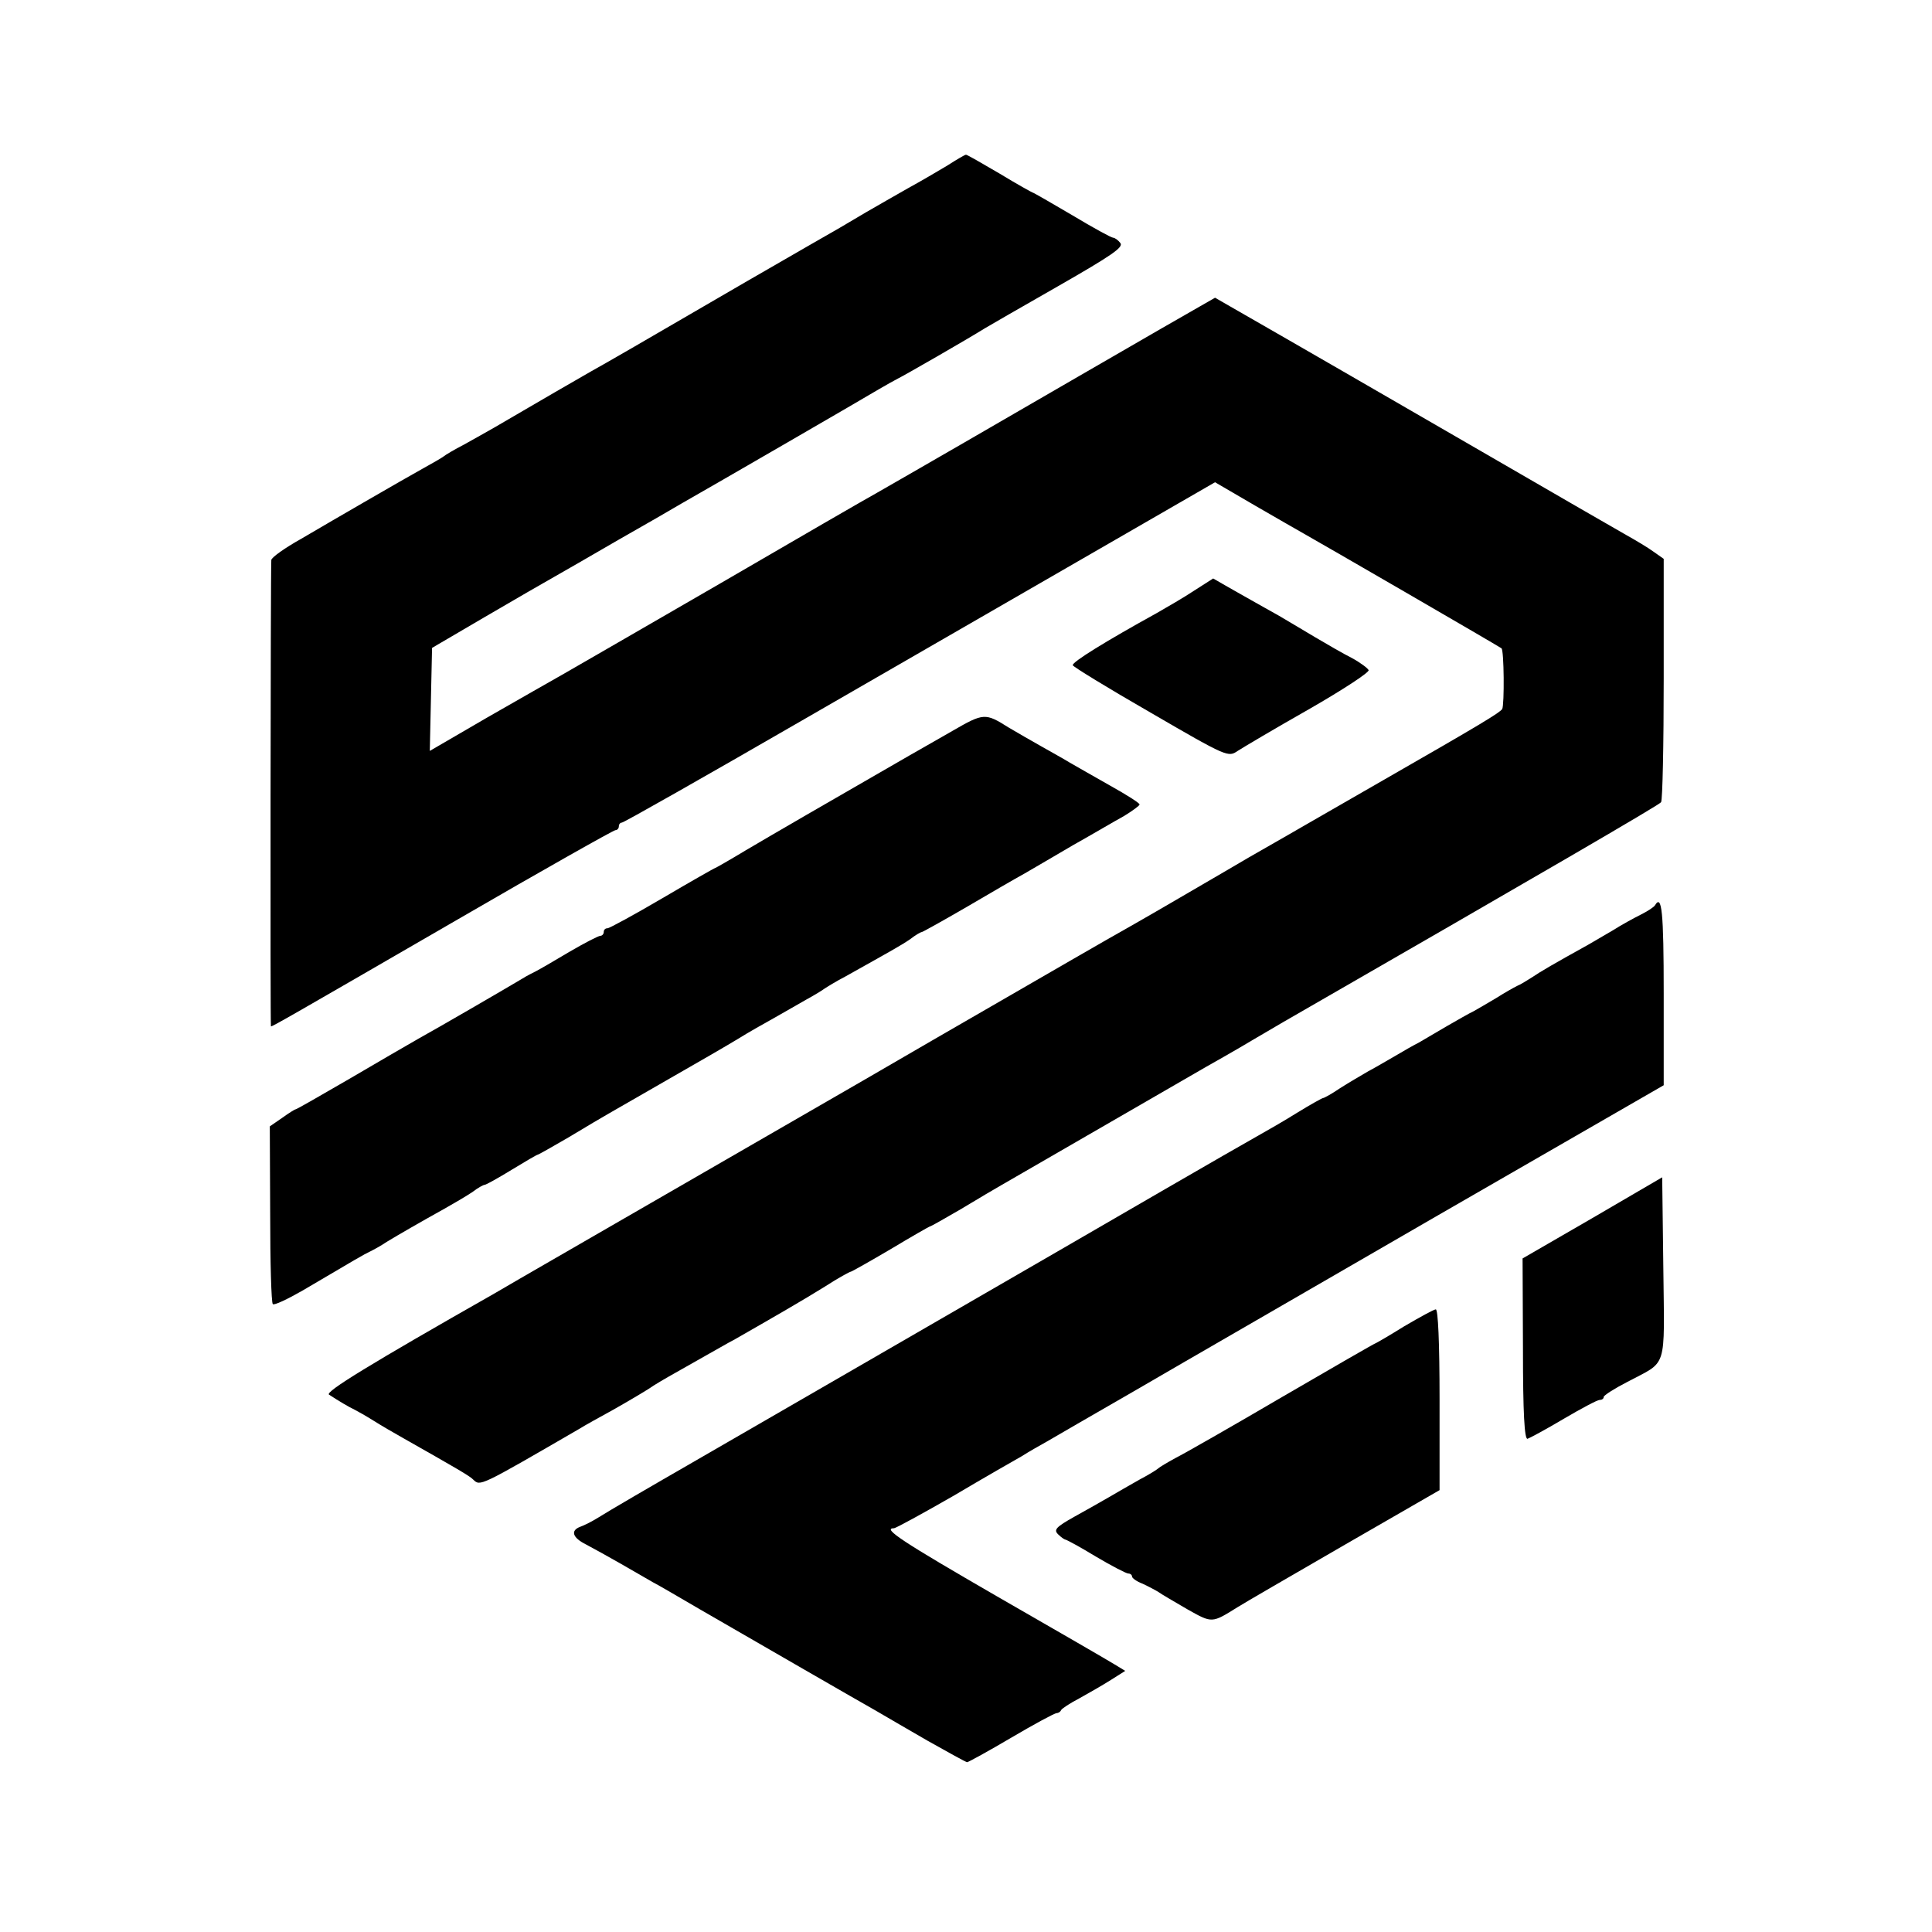
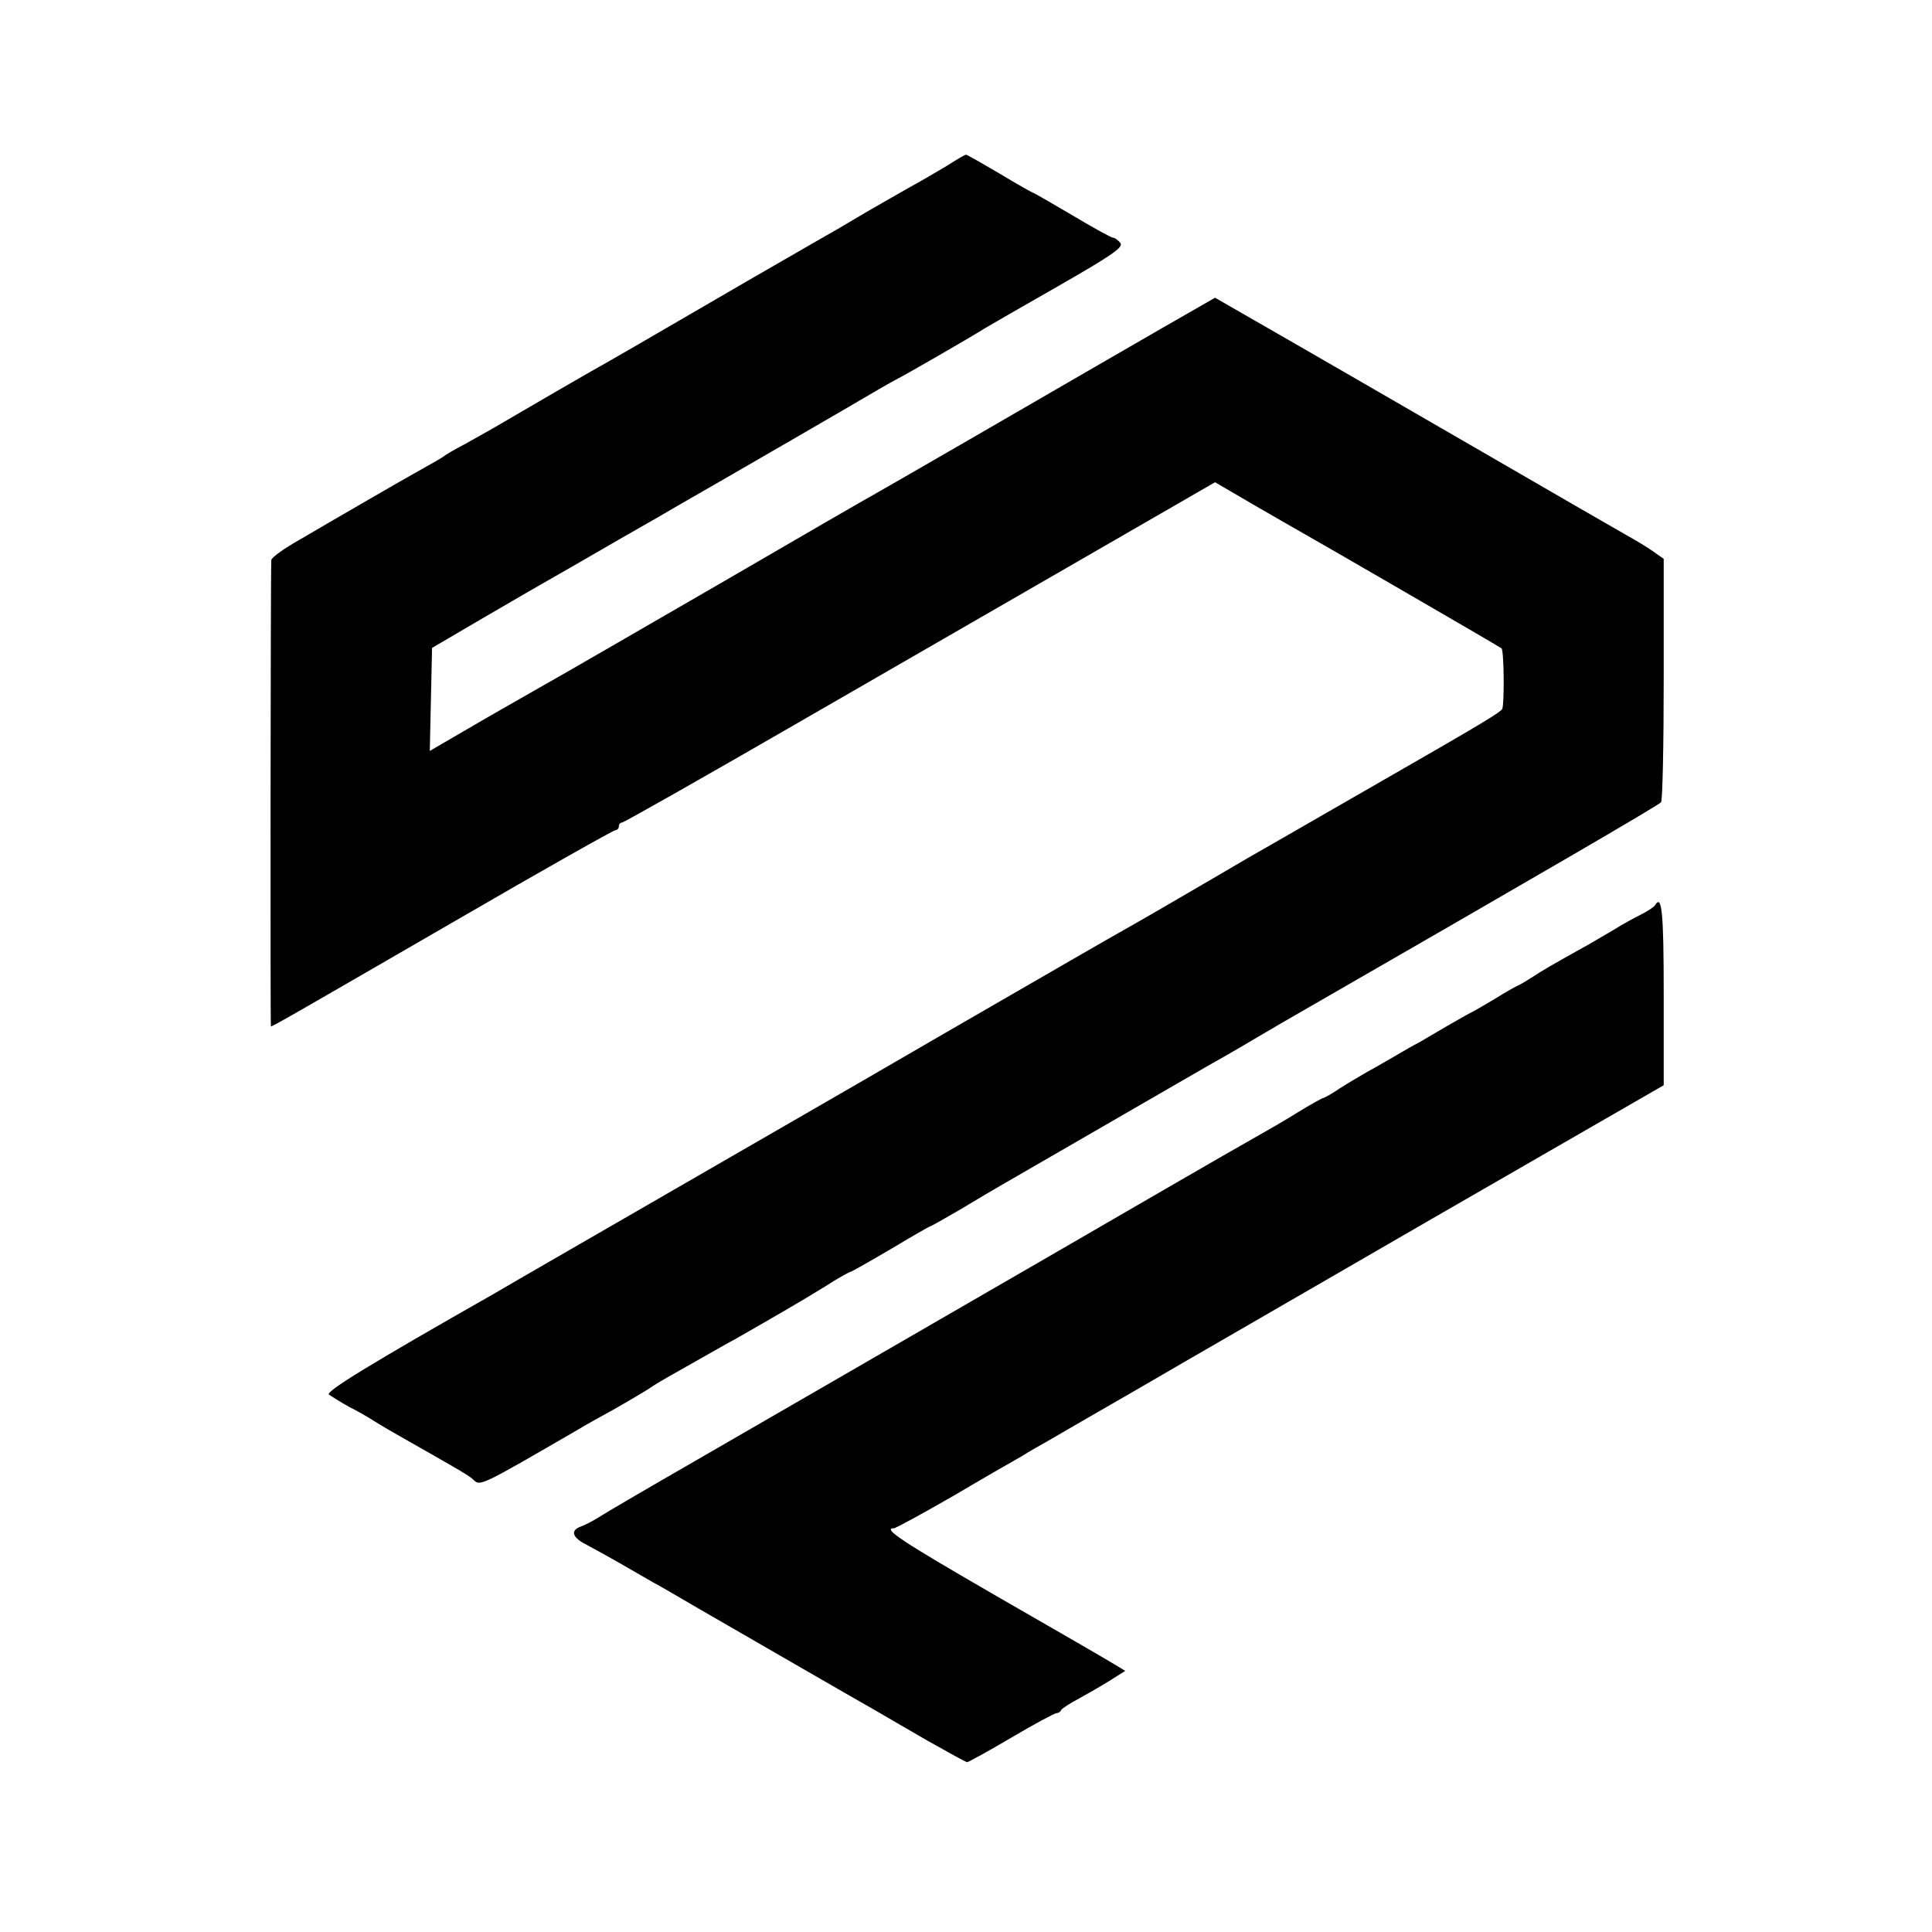
<svg xmlns="http://www.w3.org/2000/svg" version="1.0" width="512pt" height="512pt" viewBox="0 0 512 512" preserveAspectRatio="xMidYMid meet">
  <g transform="translate(0,512) scale(0.1,-0.1)" fill="#000000" stroke="none">
    <path d="M2510 4681 c-25 -15 -71 -42 -104 -60 -32 -18 -82 -47 -110 -63 -52 -31 -86 -51 -153 -89 -21 -12 -94 -54 -163 -94 -280 -163 -377 -219 -415 -240 -35 -20 -132 -76 -255 -148 -19 -11 -55 -31 -80 -45 -25 -13 -49 -27 -55 -32 -5 -4 -30 -18 -55 -32 -25 -14 -90 -51 -145 -83 -55 -32 -135 -78 -177 -103 -43 -24 -78 -49 -79 -56 -2 -36 -3 -1236 -1 -1236 5 0 45 23 496 284 224 130 412 236 417 236 5 0 9 5 9 10 0 6 4 10 8 10 5 0 220 122 478 271 258 149 610 352 782 451 l312 180 108 -63 c59 -34 116 -67 127 -73 36 -20 504 -291 524 -304 7 -4 8 -150 2 -161 -7 -10 -51 -37 -316 -189 -71 -41 -143 -82 -160 -92 -36 -21 -146 -84 -195 -112 -19 -11 -102 -60 -185 -108 -82 -48 -170 -98 -195 -112 -25 -14 -142 -82 -260 -150 -118 -68 -289 -167 -380 -220 -698 -403 -950 -548 -980 -566 -329 -187 -450 -261 -438 -268 26 -17 53 -33 68 -40 8 -4 31 -17 50 -29 19 -12 55 -33 80 -47 134 -76 176 -100 184 -109 19 -18 15 -20 284 136 9 6 49 28 87 49 39 22 81 47 95 56 14 10 45 28 70 42 25 14 62 35 83 47 20 11 54 31 75 42 98 56 183 105 239 140 34 22 65 39 68 39 2 0 50 27 106 60 55 33 102 60 104 60 2 0 39 21 82 46 43 26 92 55 108 64 17 10 118 68 225 130 107 62 249 144 315 182 66 37 127 73 135 78 8 5 40 23 70 41 681 392 996 575 1002 583 4 6 7 153 7 328 l0 317 -27 19 c-15 11 -47 30 -72 44 -25 14 -184 106 -355 205 -261 151 -510 295 -695 401 l-40 23 -143 -82 c-78 -45 -185 -107 -237 -137 -52 -30 -180 -104 -285 -165 -104 -60 -208 -120 -231 -133 -22 -12 -209 -120 -415 -240 -206 -119 -394 -228 -419 -242 -25 -14 -114 -65 -198 -113 l-153 -89 3 137 3 136 140 82 c77 45 160 93 185 107 25 14 101 58 170 98 69 39 143 82 165 95 88 50 492 284 525 304 19 11 42 24 50 28 13 6 182 103 230 133 8 5 95 55 193 111 145 83 175 104 166 115 -6 8 -15 14 -19 14 -5 0 -54 27 -109 60 -56 33 -103 60 -105 60 -1 0 -41 22 -87 50 -46 27 -86 50 -89 50 -3 0 -25 -13 -50 -29z" />
-     <path d="M3165 3555 c-27 -18 -72 -44 -100 -60 -134 -74 -225 -130 -222 -138 1 -4 94 -61 207 -126 203 -118 205 -118 230 -101 14 9 98 59 188 110 89 51 161 98 159 104 -2 5 -22 20 -44 32 -22 11 -67 37 -99 56 -33 20 -76 45 -96 57 -21 12 -54 30 -73 41 -19 11 -50 28 -67 38 l-33 19 -50 -32z" />
-     <path d="M2524 3183 c-44 -25 -94 -54 -112 -64 -231 -133 -357 -206 -435 -252 -43 -26 -80 -47 -81 -47 -2 0 -65 -36 -140 -80 -75 -44 -141 -80 -146 -80 -6 0 -10 -4 -10 -10 0 -5 -4 -10 -9 -10 -5 0 -42 -19 -83 -43 -40 -24 -80 -47 -88 -51 -8 -4 -24 -12 -35 -19 -45 -27 -233 -136 -275 -159 -25 -14 -107 -62 -184 -107 -76 -44 -140 -81 -143 -81 -2 0 -18 -10 -36 -23 l-32 -22 1 -232 c0 -128 3 -236 7 -239 3 -4 39 13 79 36 144 85 163 96 178 103 8 4 29 15 45 26 33 20 85 50 155 89 25 14 57 33 72 43 14 11 29 19 32 19 4 0 36 18 72 40 36 22 67 40 69 40 2 0 39 21 82 46 43 26 92 55 108 64 17 10 89 51 160 92 72 41 153 88 181 105 27 17 70 41 95 55 24 14 62 35 84 48 22 12 45 26 50 30 6 4 30 19 55 32 125 70 147 82 172 99 14 11 28 19 31 19 2 0 56 30 118 66 63 37 132 77 154 89 22 13 81 47 130 76 50 28 109 63 133 76 23 14 42 28 42 31 0 4 -35 26 -78 50 -42 24 -90 51 -107 61 -16 10 -51 29 -77 44 -25 14 -63 36 -85 49 -62 39 -66 39 -149 -9z" />
    <path d="M4386 2721 c-3 -5 -20 -16 -38 -25 -18 -9 -51 -27 -73 -41 -22 -13 -51 -30 -65 -38 -92 -51 -128 -72 -150 -87 -14 -9 -32 -20 -40 -23 -8 -4 -33 -18 -55 -32 -22 -13 -49 -29 -60 -35 -11 -5 -42 -23 -70 -39 -27 -16 -61 -36 -75 -44 -14 -7 -42 -23 -62 -35 -21 -12 -53 -31 -72 -41 -19 -11 -53 -31 -75 -45 -22 -15 -42 -26 -45 -26 -2 0 -33 -17 -67 -38 -35 -22 -84 -50 -109 -64 -25 -14 -133 -76 -240 -138 -107 -62 -238 -138 -290 -168 -169 -98 -924 -534 -955 -552 -120 -69 -235 -136 -260 -152 -16 -10 -38 -21 -47 -24 -27 -10 -21 -29 15 -47 17 -9 59 -32 92 -51 33 -19 71 -41 85 -49 14 -7 70 -40 125 -72 154 -89 426 -246 467 -269 20 -12 81 -47 136 -79 55 -31 102 -57 105 -57 3 0 56 29 117 65 61 36 115 65 120 65 4 0 10 3 12 8 2 4 23 18 48 31 25 14 62 35 84 49 l38 24 -28 17 c-16 10 -156 91 -311 180 -251 145 -306 181 -274 181 5 0 76 39 158 86 81 48 163 95 181 105 17 11 47 28 65 38 17 10 124 72 237 137 113 66 474 274 802 464 l597 344 0 243 c0 218 -5 264 -23 234z" />
-     <path d="M4220 1892 l-185 -107 1 -240 c0 -170 4 -239 12 -238 6 2 49 25 96 53 46 27 89 50 95 50 6 0 11 3 11 8 0 4 28 22 63 40 107 57 98 27 95 301 l-3 241 -185 -108z" />
-     <path d="M3721 1605 c-40 -25 -75 -45 -76 -45 -2 0 -113 -64 -247 -142 -133 -78 -261 -151 -283 -162 -22 -12 -42 -24 -45 -27 -3 -3 -25 -17 -50 -30 -25 -14 -61 -35 -80 -46 -19 -11 -61 -35 -92 -52 -50 -28 -56 -35 -44 -47 8 -8 17 -14 19 -14 3 0 40 -20 81 -45 42 -25 81 -45 86 -45 6 0 10 -4 10 -8 0 -4 12 -13 28 -19 15 -7 34 -17 42 -22 8 -6 43 -26 77 -46 66 -37 64 -37 133 6 14 9 140 82 280 163 l255 147 0 239 c0 154 -4 240 -10 240 -5 0 -43 -21 -84 -45z" />
  </g>
</svg>